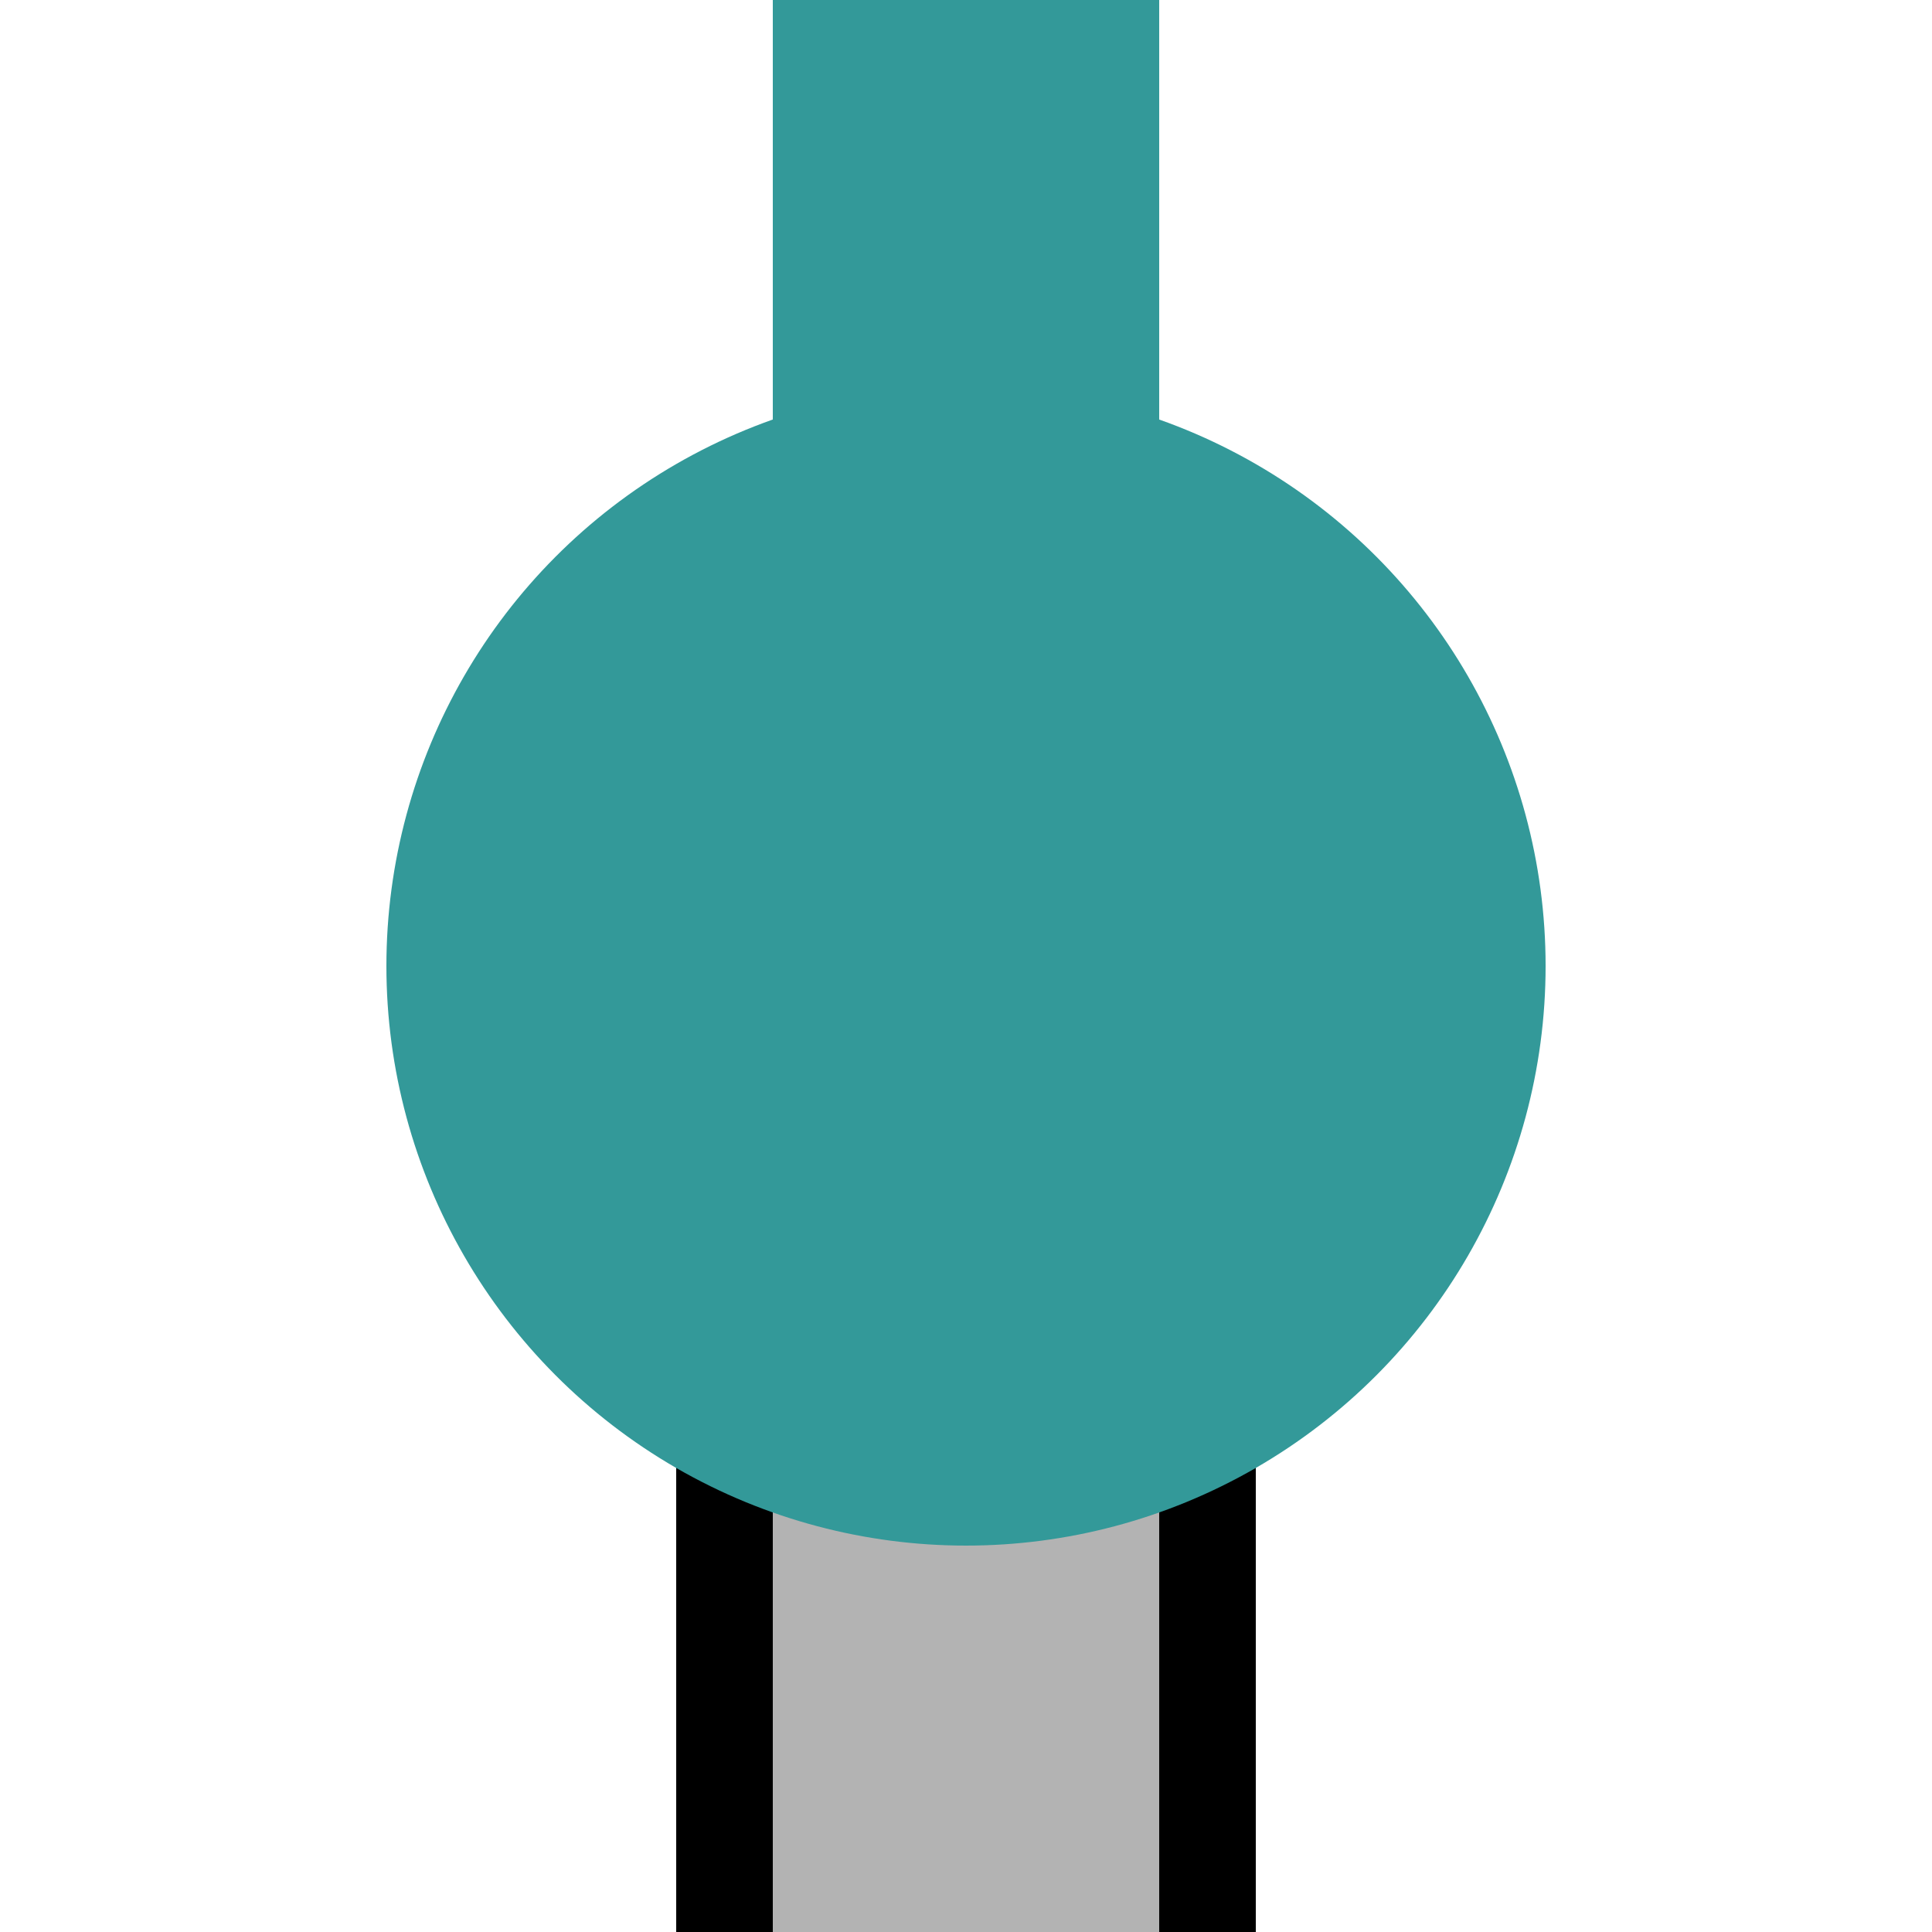
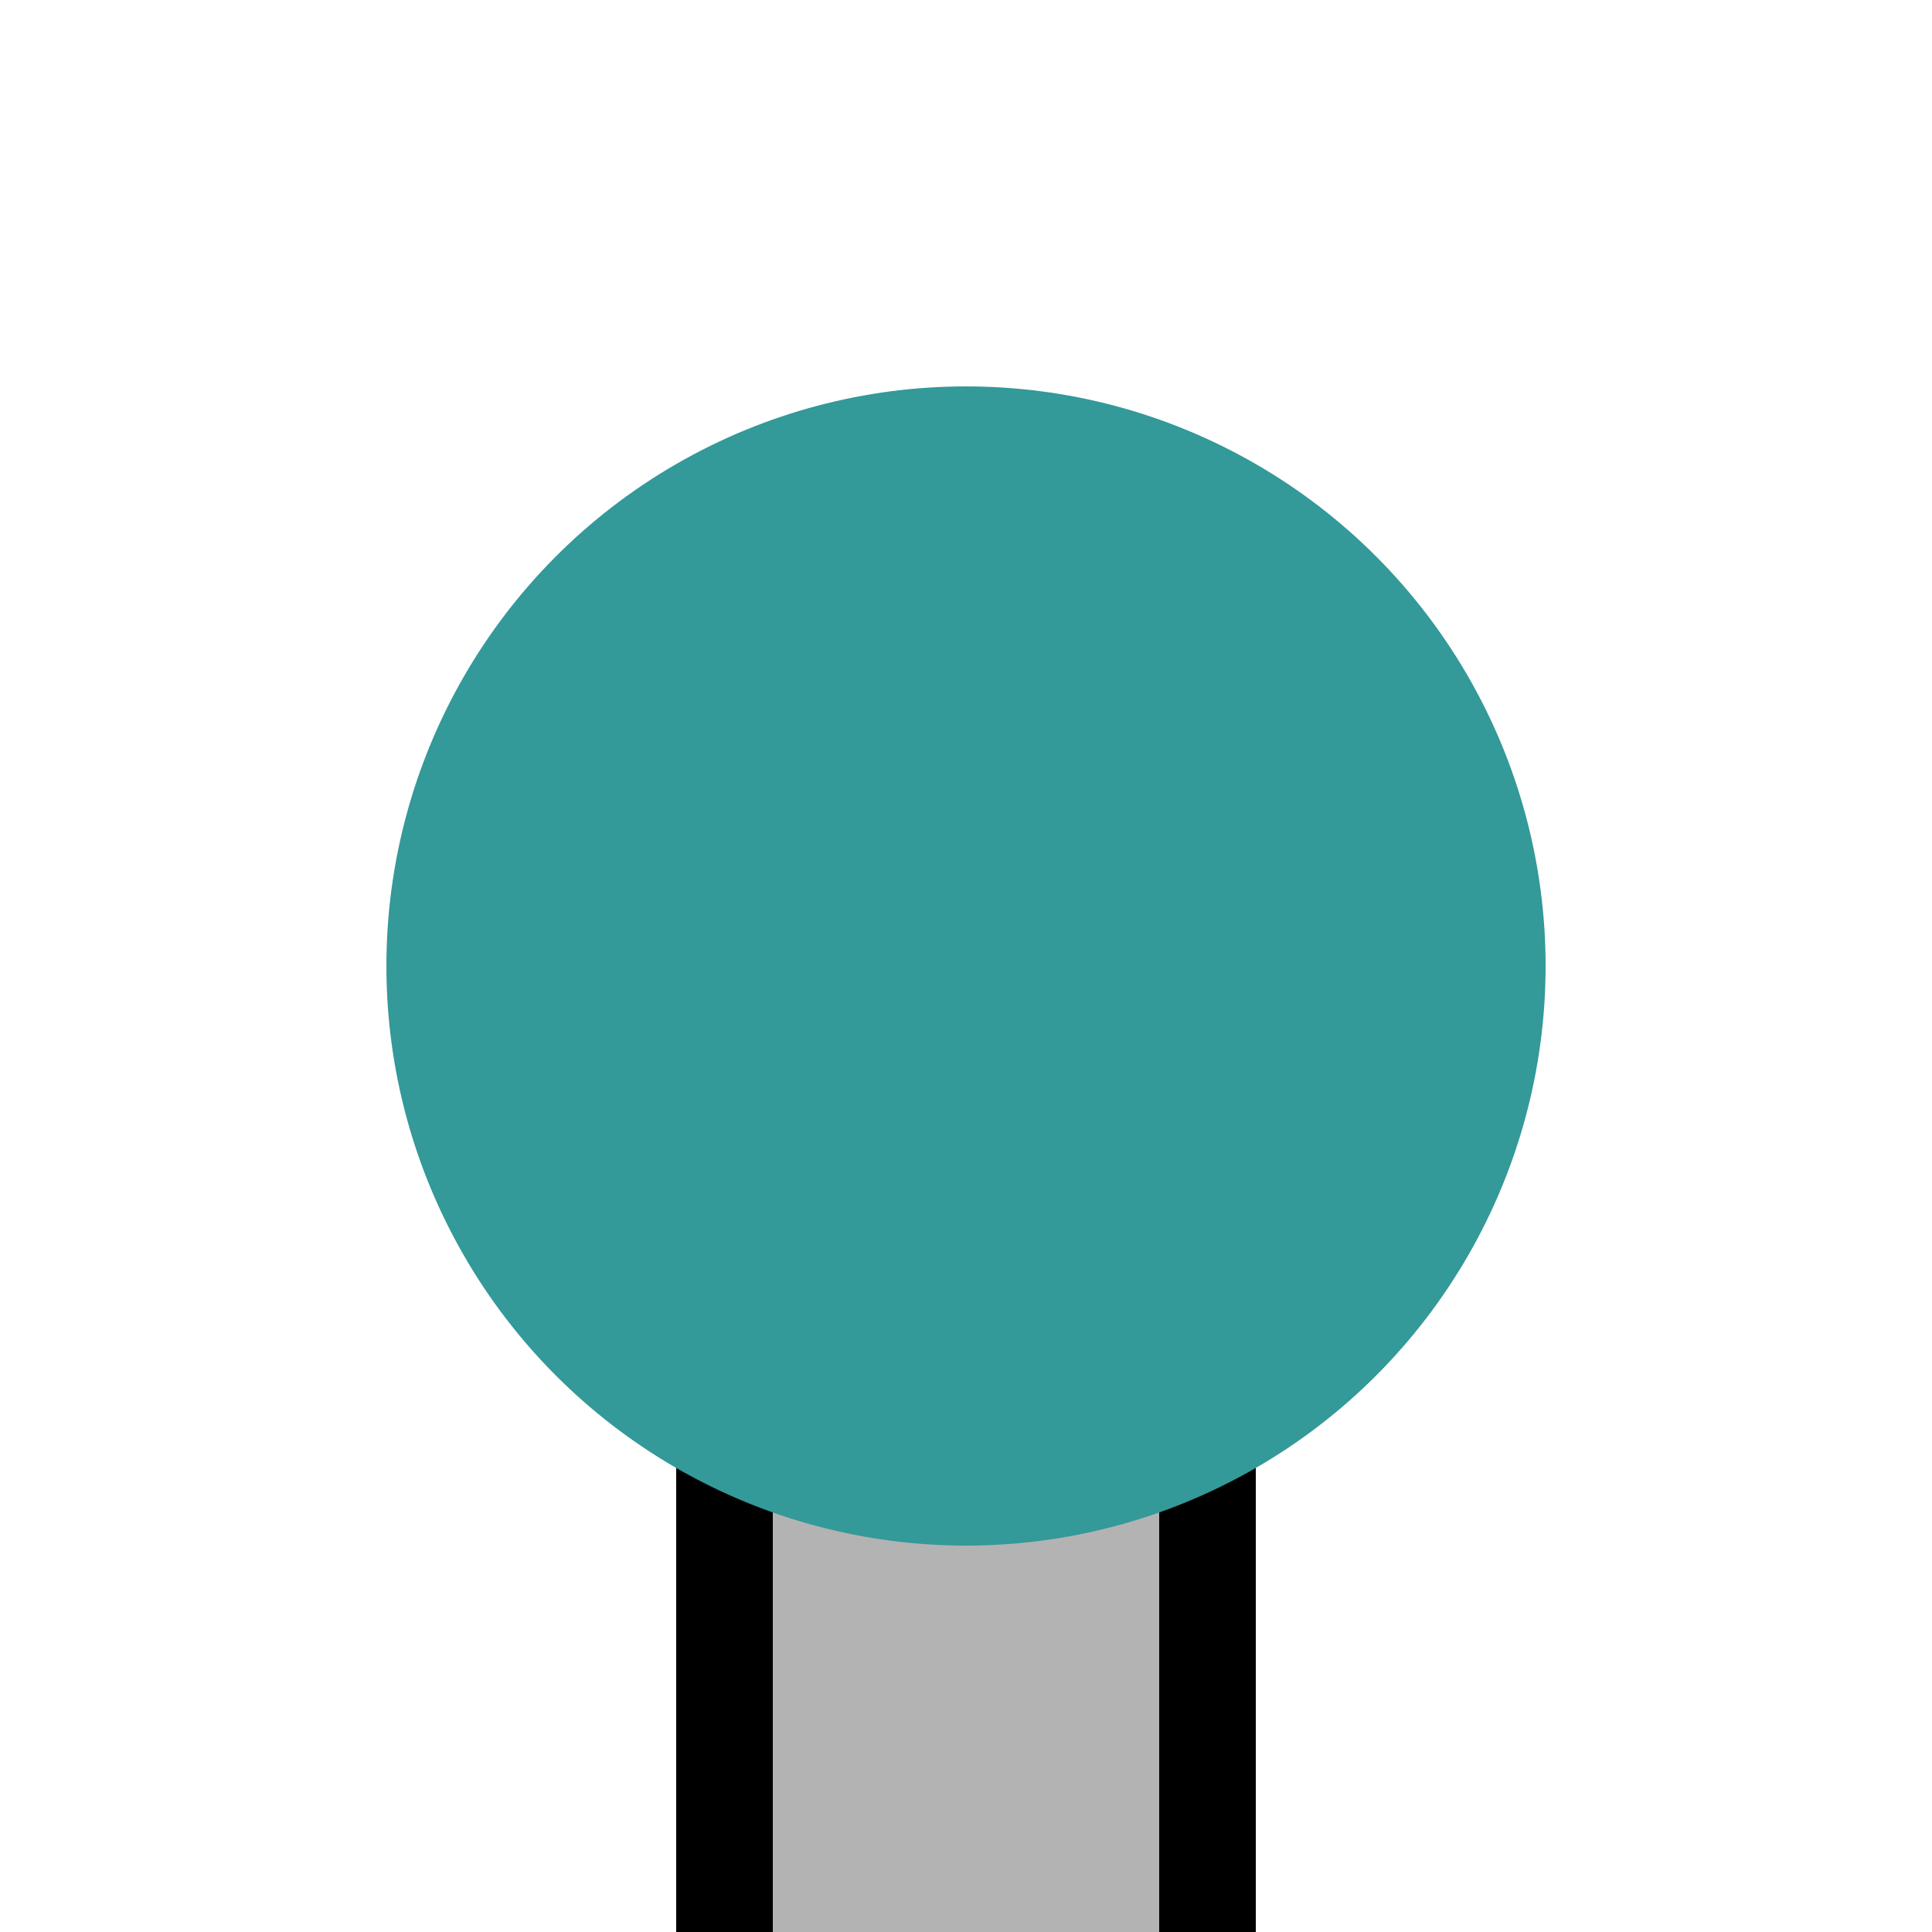
<svg xmlns="http://www.w3.org/2000/svg" width="500" height="500">
  <title>KXBHFe-F teal</title>
  <path fill="#B3B3B3" stroke="#000" d="M 187.5,500 V 250 H 312.5 V 500" stroke-width="25" />
-   <path stroke="#339999" d="M 250,250 V 0" stroke-width="100" />
  <circle fill="#339999" cx="250" cy="250" r="150" />
</svg>